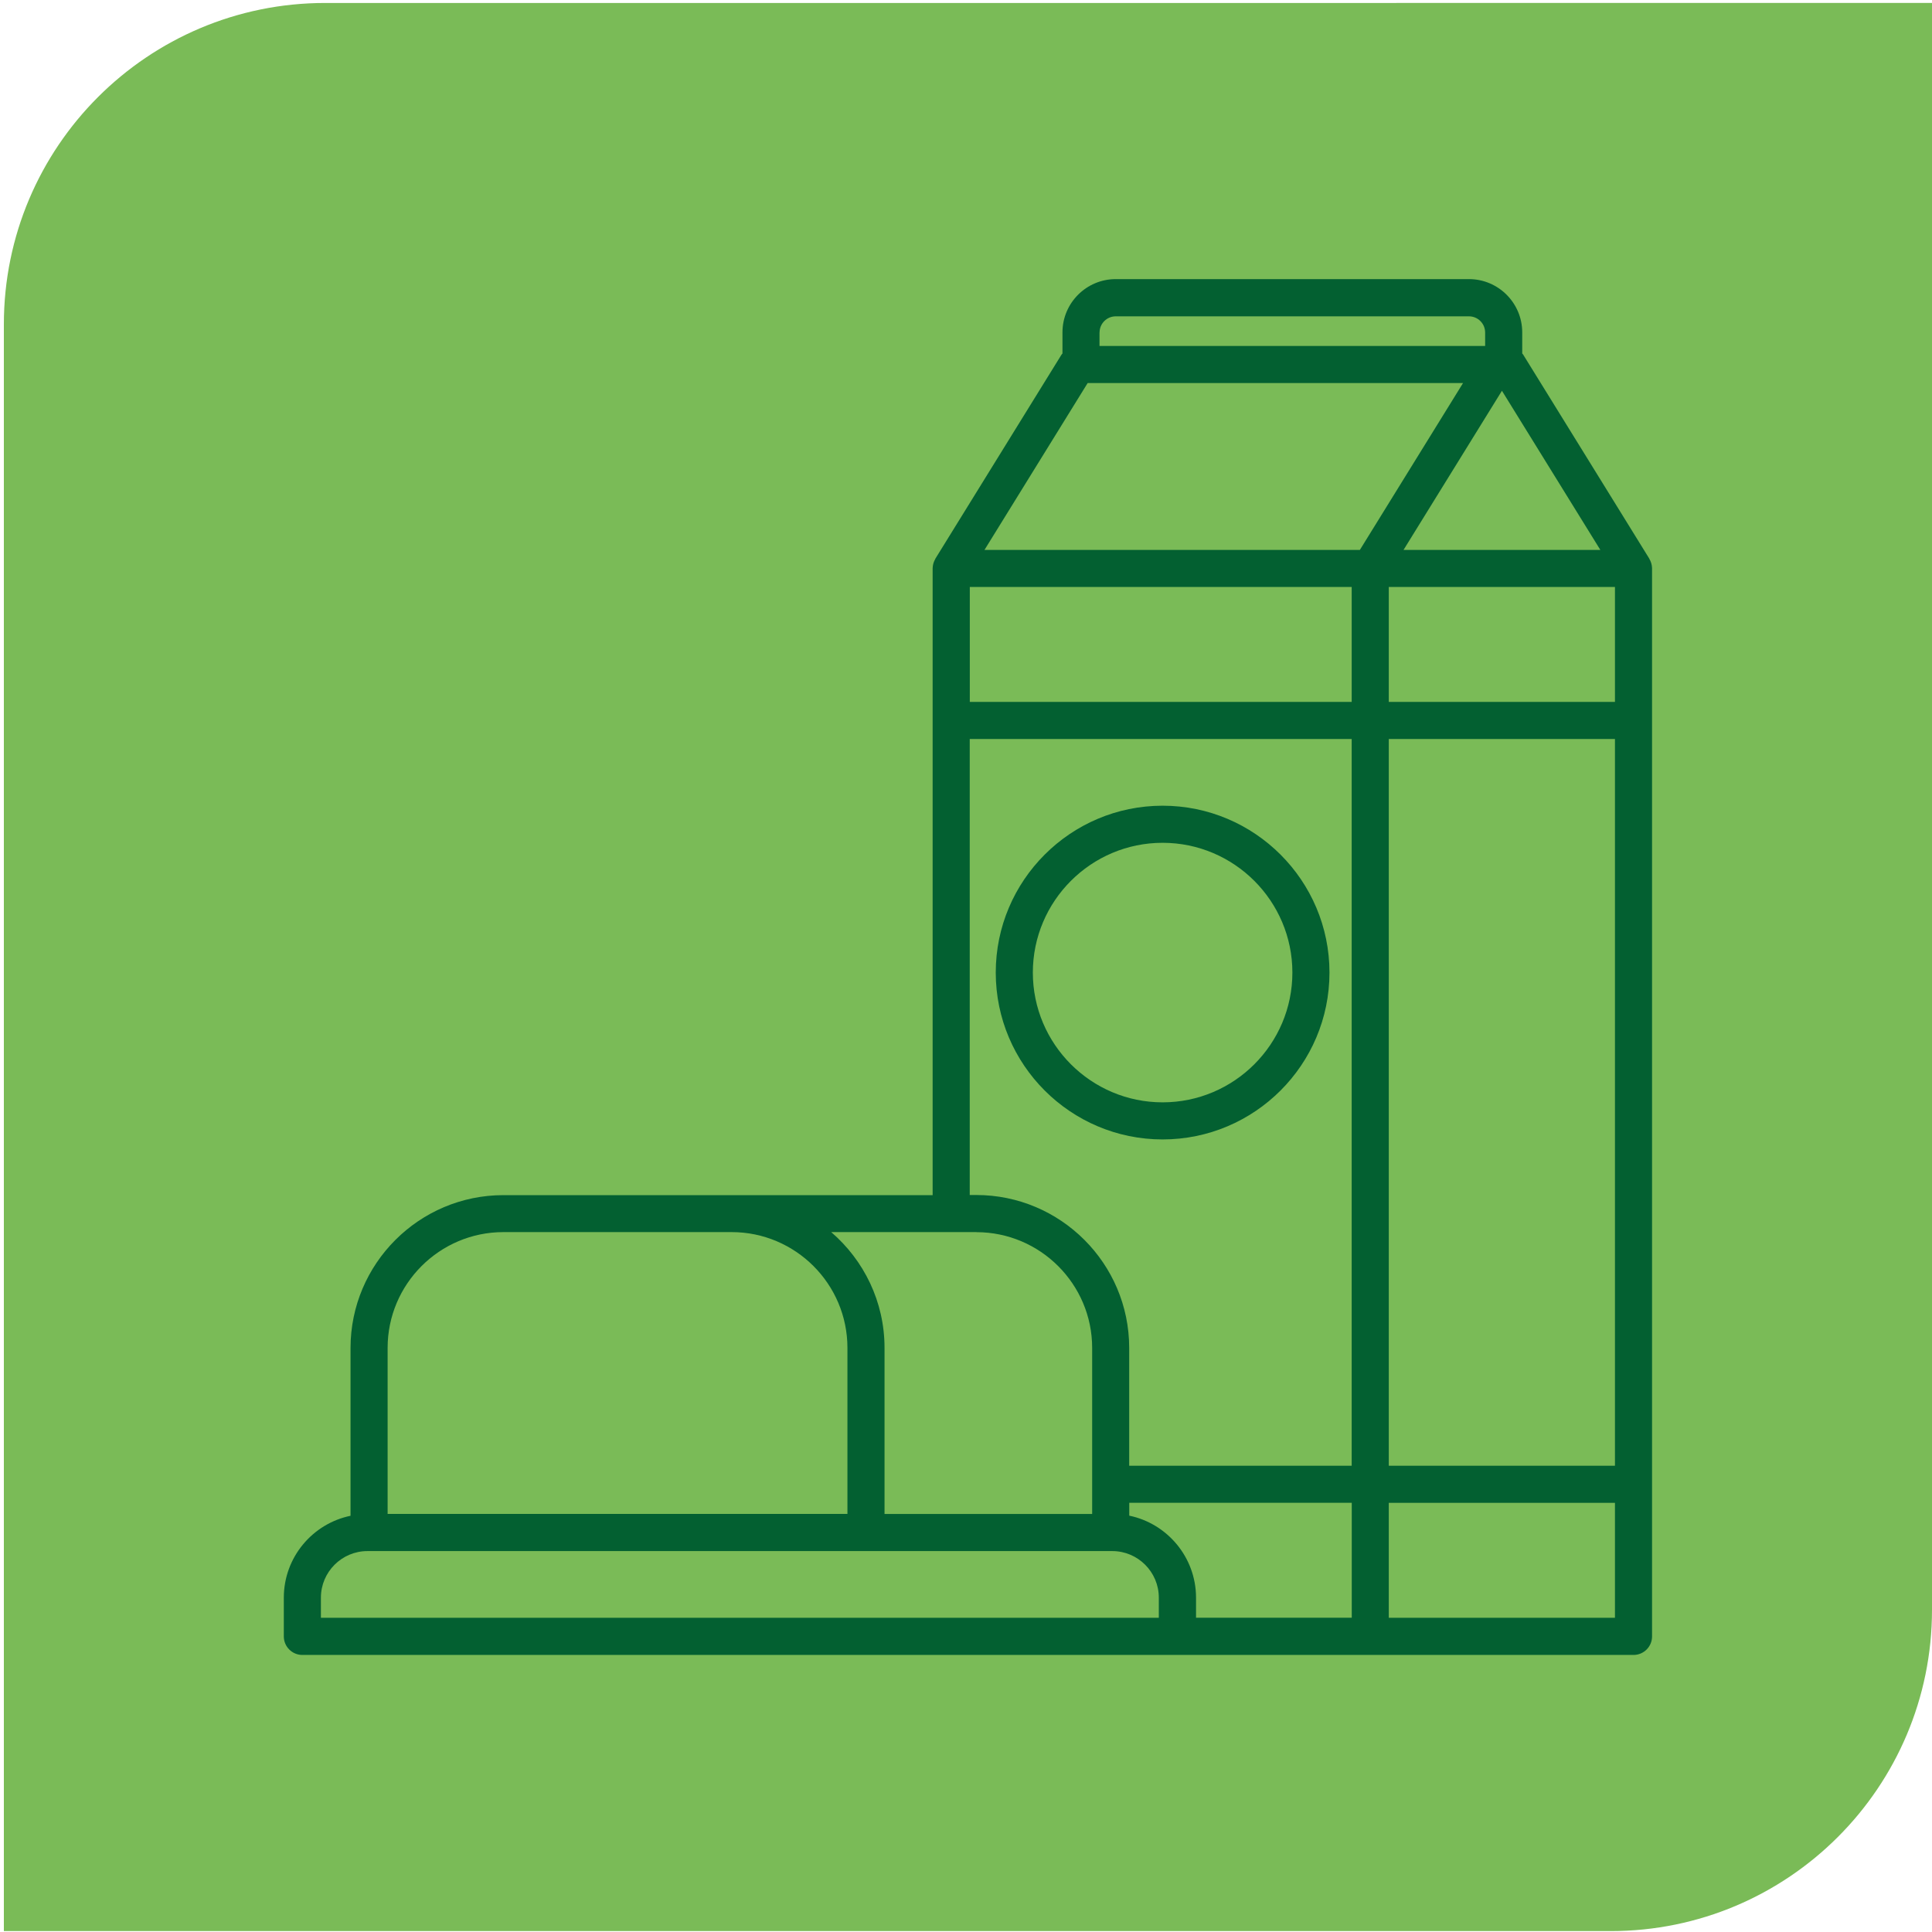
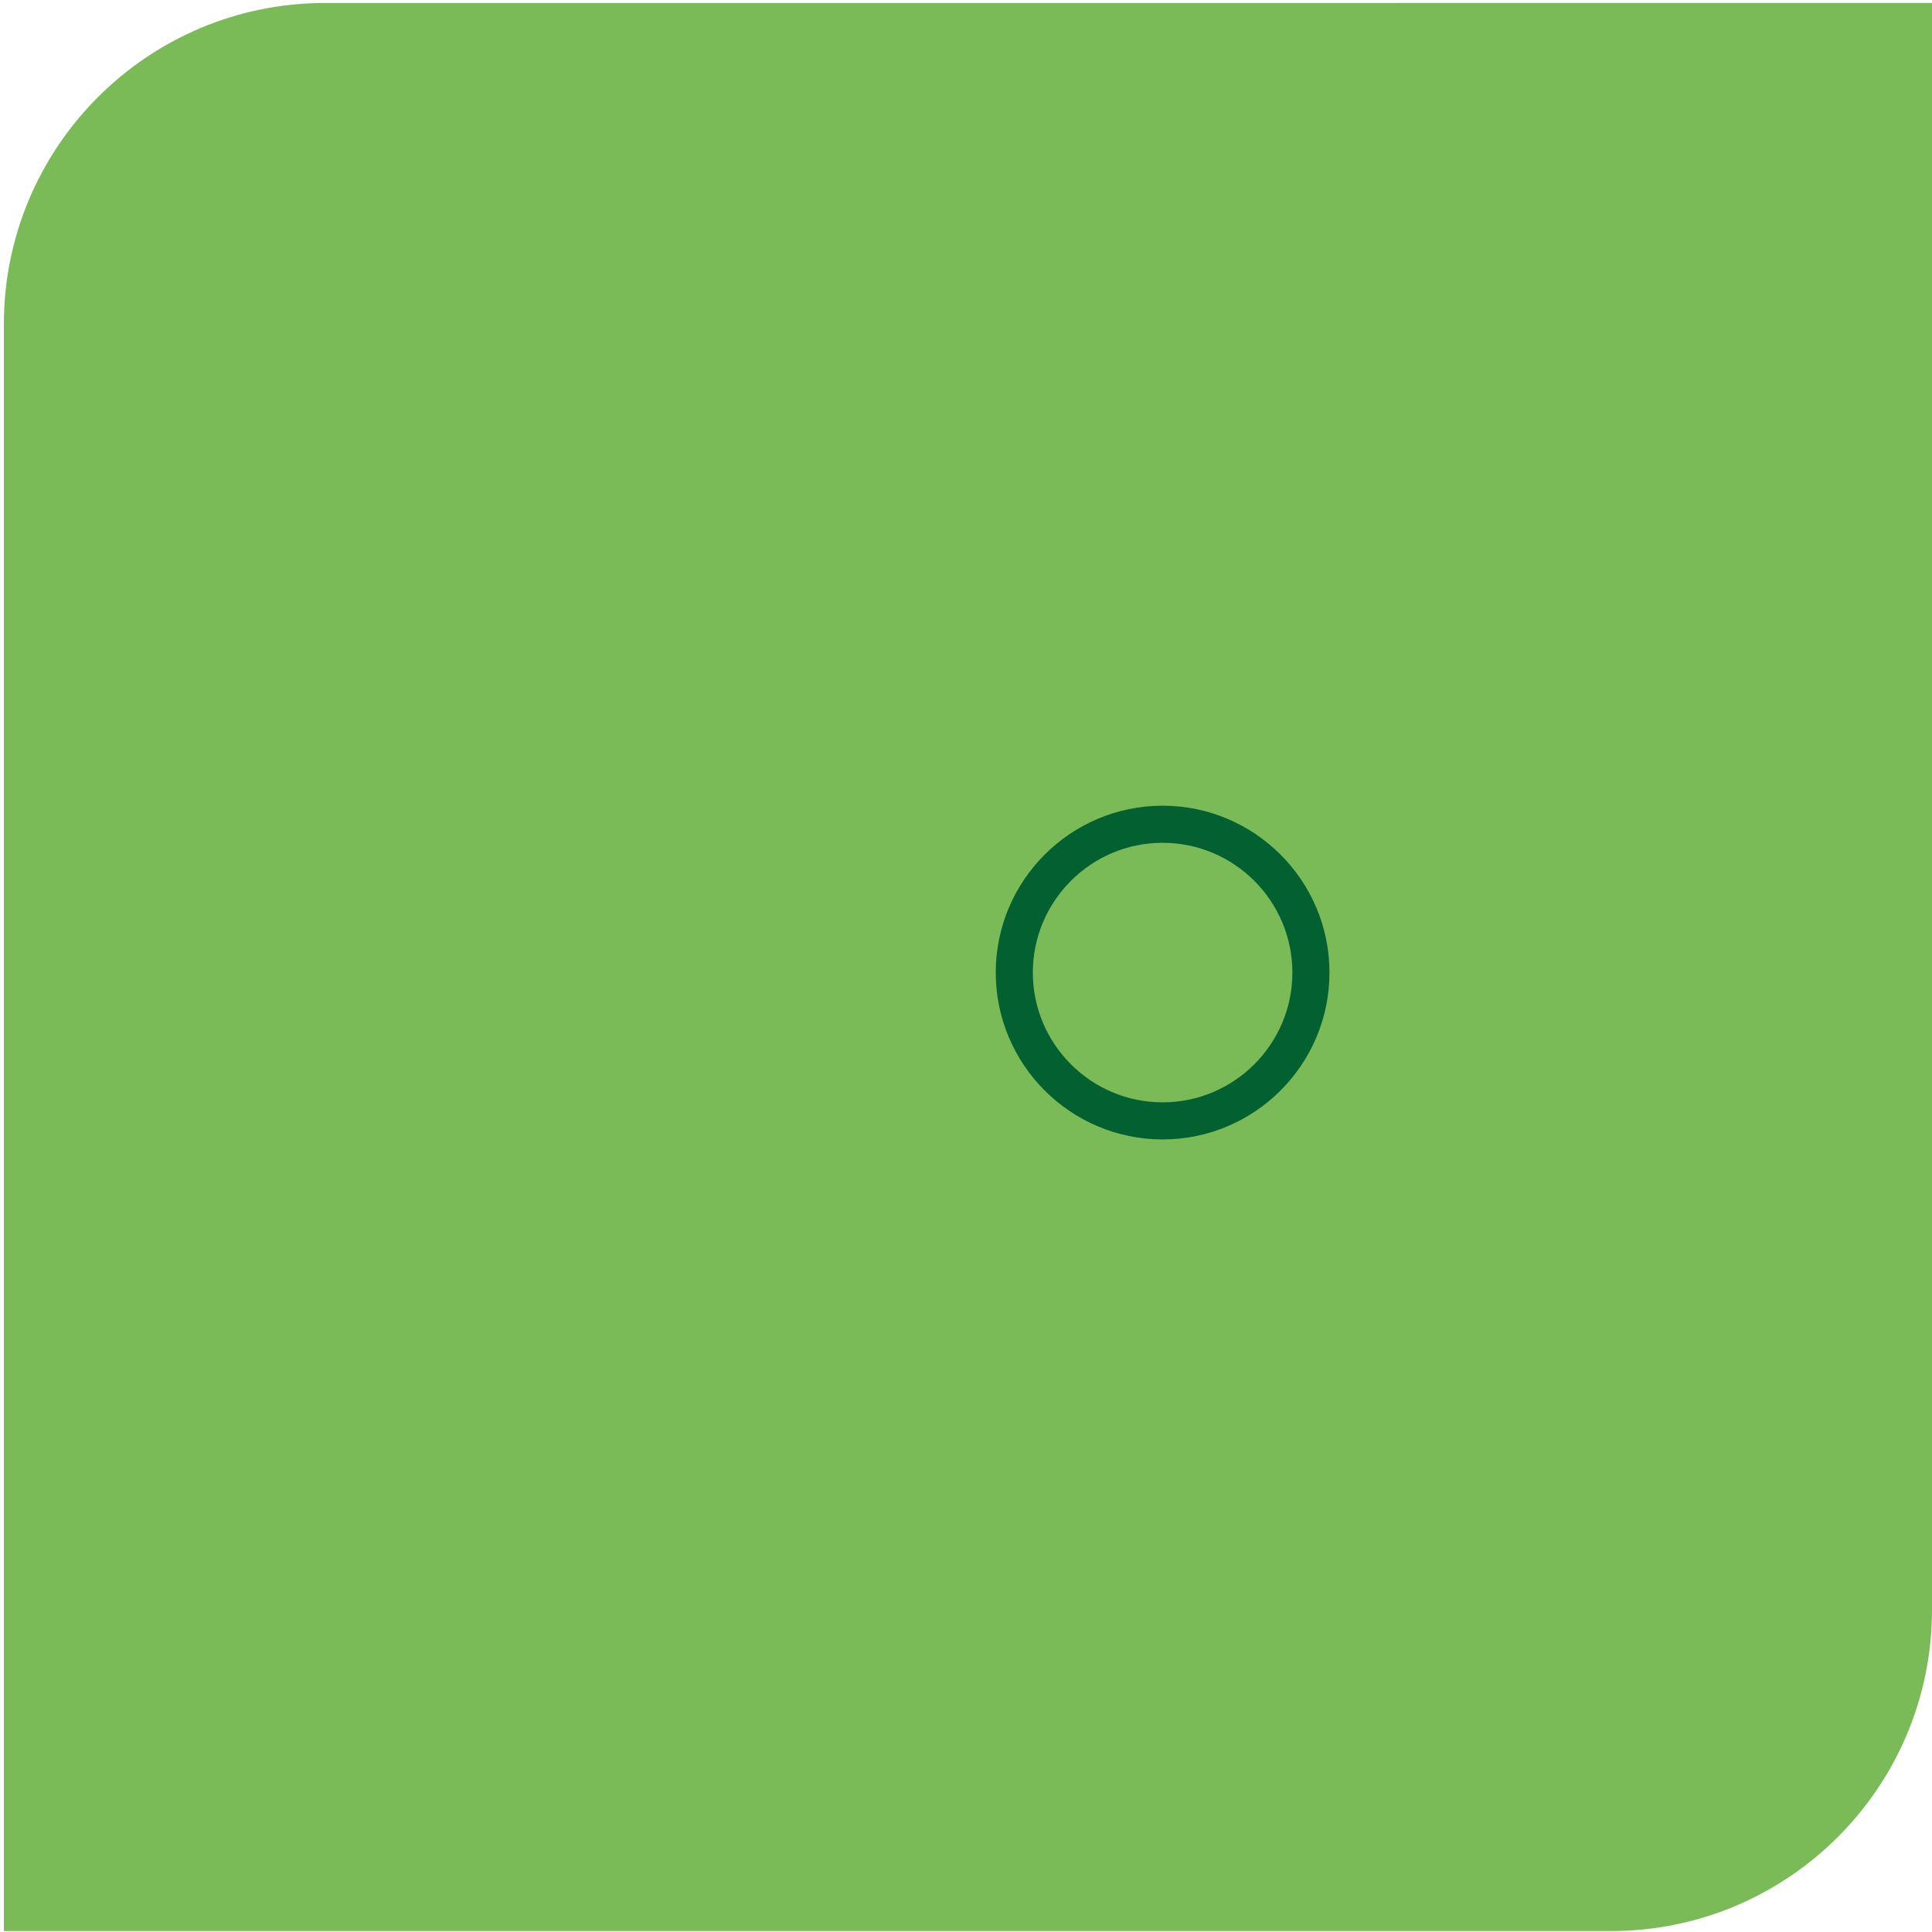
<svg xmlns="http://www.w3.org/2000/svg" id="Capa_1" viewBox="0 0 300 300" style="enable-background:new 0 0 300 300;">
  <style>.st0{fill:#7ABB57;}
.st1{fill:#036031;}</style>
  <g>
    <path class="st0" d="M250.1 299.86H.6V50.36c0-27.56 22.34-49.9 49.9-49.9H3e2v249.5c0 27.56-22.34 49.9-49.9 49.9z" />
  </g>
  <g>
-     <path class="st1" d="M256.53 88.23c0-.04-.01-.09-.01-.13-.01-.19-.04-.38-.09-.56-.02-.06-.04-.12-.06-.19-.06-.18-.13-.35-.23-.51-.02-.03-.02-.07-.04-.1l-19.58-31.67c-.04-.07-.1-.12-.15-.18v-3.28c0-4.56-3.71-8.27-8.27-8.27h-54.85c-4.56.0-8.27 3.71-8.27 8.27v3.28c-.05.06-.1.11-.15.18l-19.58 31.67c-.02.03-.03.07-.04.1-.09.16-.17.33-.23.51-.02.06-.04.12-.06.19-.05.18-.07.36-.09.56.0.04-.01.09-.01.13.0.01.0.02.0.04v23.61 73.7H113.6 78.17c-13.09.0-23.74 10.65-23.74 23.74v26.05c-5.91 1.22-10.36 6.46-10.36 12.72v6.01c0 1.59 1.29 2.88 2.88 2.88h100.76 35.12 29.94 40.88c1.59.0 2.88-1.29 2.88-2.88v-23.61V111.87 88.26C256.53 88.25 256.53 88.24 256.53 88.23zM250.77 227.6h-35.12V114.75h35.12V227.6zM215.65 108.99V91.14h35.12v17.85H215.65zM150.59 91.14h59.3v17.85h-59.3V91.14zm67.35-5.75 15.28-24.71 15.28 24.71H217.94zm-47.2-33.76c0-1.39 1.13-2.51 2.51-2.51h54.85c1.39.0 2.51 1.13 2.51 2.51v2.09h-59.88V51.63zM168.89 59.48h58.29l-16.02 25.91h-58.29l16.02-25.91zm-18.3 55.27h59.3V227.6h-34.55v-18.3c0-13.09-10.65-23.74-23.74-23.74h-1.02V114.75zm24.76 120.6v-2h34.55v17.85h-24.18v-3.13C185.71 241.81 181.25 236.57 175.35 235.35zm-23.74-44.02c9.91.0 17.98 8.06 17.98 17.98v25.78h-32.24V209.3c0-7.19-3.22-13.62-8.28-17.98h22.54zM60.19 209.3c0-9.91 8.06-17.98 17.98-17.98h35.44c9.91.0 17.98 8.06 17.98 17.98v25.78H60.19V209.3zm87.52 41.91H49.83v-3.13c0-3.99 3.25-7.23 7.23-7.23h.25 77.15 38 .25c3.99.0 7.23 3.25 7.23 7.23v3.13H147.71zm67.94.0v-17.85h35.12v17.85H215.65z" />
    <path class="st1" d="M180.53 176.93c14.29.0 25.91-11.62 25.91-25.91s-11.62-25.91-25.91-25.91-25.91 11.62-25.91 25.91 11.62 25.91 25.91 25.91zm0-46.06c11.11.0 20.15 9.04 20.15 20.15s-9.04 20.15-20.15 20.15-20.15-9.04-20.15-20.15S169.42 130.87 180.53 130.87z" />
  </g>
</svg>